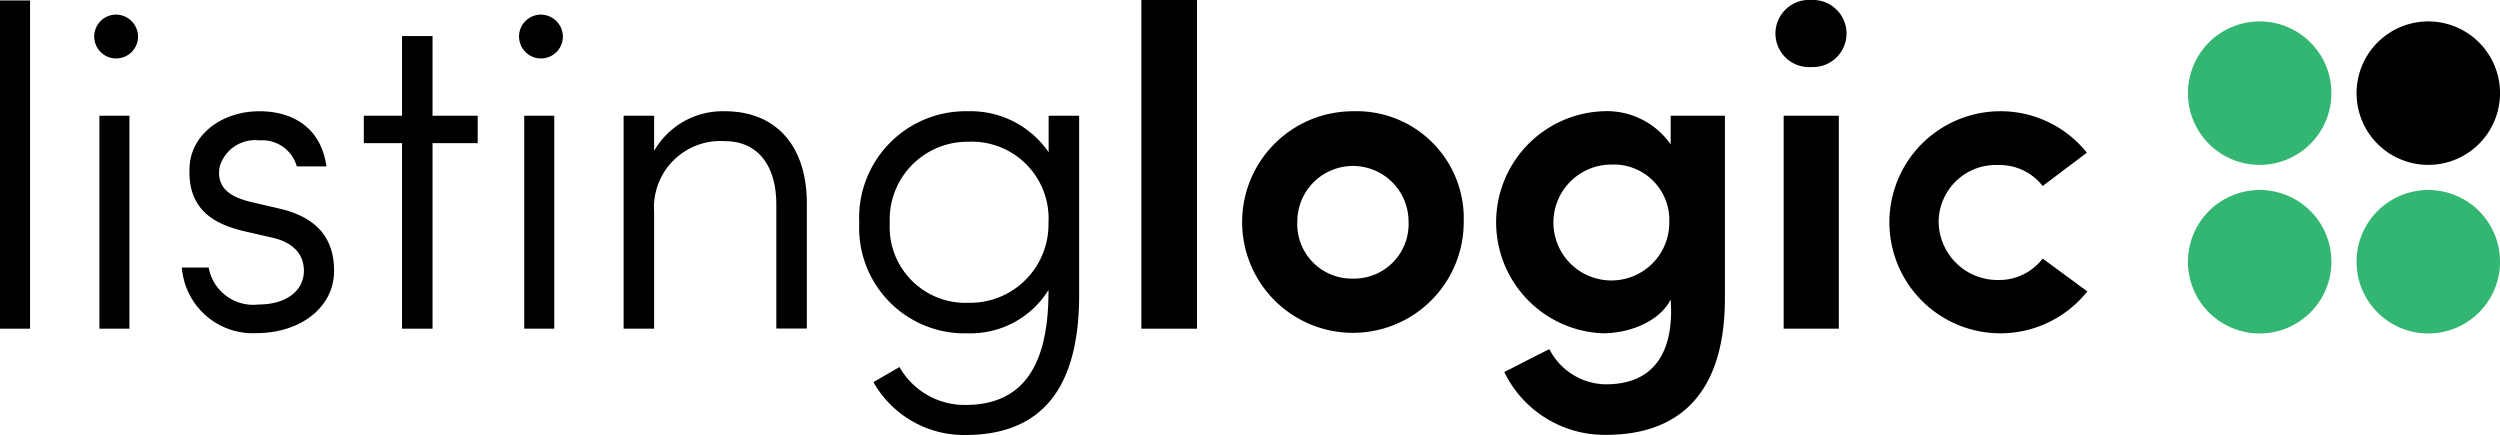
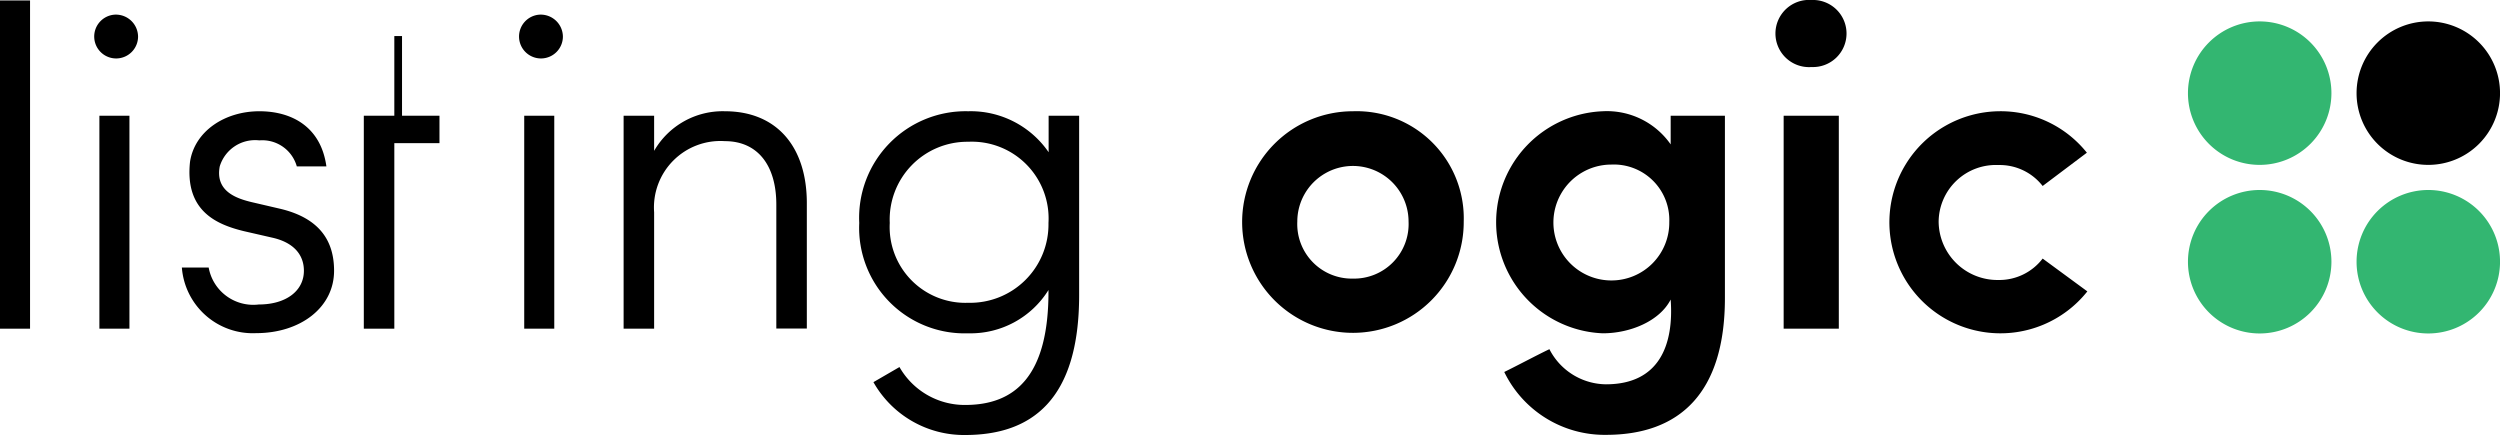
<svg xmlns="http://www.w3.org/2000/svg" width="162.24" height="28.23" viewBox="0 0 162.24 28.23">
  <g id="Group_135" data-name="Group 135" transform="translate(-68.168 -40.38)">
    <path id="Path_180" data-name="Path 180" d="M221.1,57.36a4.655,4.655,0,1,1,4.66,4.66,4.65,4.65,0,0,1-4.66-4.66" fill="#33b671" />
    <path id="Path_181" data-name="Path 181" d="M210.158,57.36a4.655,4.655,0,1,1,4.66,4.66,4.65,4.65,0,0,1-4.66-4.66" fill="#33b671" />
    <path id="Path_182" data-name="Path 182" d="M210.158,46.42a4.655,4.655,0,1,1,4.66,4.66,4.65,4.65,0,0,1-4.66-4.66" fill="#33b671" />
    <path id="Path_183" data-name="Path 183" d="M221.1,46.42a4.655,4.655,0,1,1,4.66,4.66,4.65,4.65,0,0,1-4.66-4.66" />
    <path id="Path_184" data-name="Path 184" d="M70.118,40.41h-1.95v21.3h1.95V40.41" />
    <path id="Path_185" data-name="Path 185" d="M76.568,47.89h-1.95V61.71h1.95V47.89m-.95-6.56a1.423,1.423,0,1,0,1.51,1.42,1.441,1.441,0,0,0-1.51-1.42" />
    <path id="Path_186" data-name="Path 186" d="M85,47.6c-2.25,0-4.2,1.3-4.5,3.28-.35,3.23,1.78,4.08,3.49,4.5l1.92.44c1.45.35,1.98,1.21,1.98,2.13,0,1.3-1.15,2.19-2.93,2.19a2.94,2.94,0,0,1-3.25-2.4h-1.74A4.616,4.616,0,0,0,84.788,62c2.87,0,5.06-1.66,5.06-4.05,0-1.89-.89-3.4-3.49-4.02l-1.89-.44c-.98-.24-2.34-.71-2.04-2.31A2.4,2.4,0,0,1,85,49.49a2.326,2.326,0,0,1,2.43,1.69h1.92C89,48.63,87.128,47.6,85,47.6" />
-     <path id="Path_187" data-name="Path 187" d="M96.238,42.72h-1.98v5.17h-2.48v1.78h2.48V61.71h1.98V49.67h2.93V47.89h-2.93V42.72" />
+     <path id="Path_187" data-name="Path 187" d="M96.238,42.72h-1.98v5.17h-2.48v1.78V61.71h1.98V49.67h2.93V47.89h-2.93V42.72" />
    <path id="Path_188" data-name="Path 188" d="M104.138,47.89h-1.95V61.71h1.95V47.89m-.95-6.56a1.423,1.423,0,1,0,1.51,1.42,1.441,1.441,0,0,0-1.51-1.42" />
    <path id="Path_189" data-name="Path 189" d="M115.208,47.6a5.132,5.132,0,0,0-4.59,2.57V47.89h-1.98V61.71h1.98V54.16a4.313,4.313,0,0,1,4.59-4.62c2.13,0,3.34,1.57,3.34,4.11V61.7h1.98V53.65c.03-3.74-1.95-6.05-5.32-6.05" />
    <path id="Path_190" data-name="Path 190" d="M131,60.03a4.917,4.917,0,0,1-5.09-5.18A5.043,5.043,0,0,1,131,49.58a4.983,4.983,0,0,1,5.21,5.27A5.087,5.087,0,0,1,131,60.03m0-12.43a6.914,6.914,0,0,0-7.07,7.25A6.844,6.844,0,0,0,131,62.01a5.951,5.951,0,0,0,5.21-2.81c.03,5.65-2.22,7.46-5.41,7.46a4.872,4.872,0,0,1-4.26-2.46l-1.69.98a6.752,6.752,0,0,0,5.95,3.43c4.35,0,7.4-2.31,7.4-9.08V47.89h-1.98v2.37A6.133,6.133,0,0,0,131,47.6" />
-     <path id="Path_191" data-name="Path 191" d="M145.848,40.38h-3.61V61.71h3.61V40.38" />
    <path id="Path_192" data-name="Path 192" d="M155.968,58.46a3.539,3.539,0,0,1-3.61-3.7,3.61,3.61,0,0,1,7.22,0,3.539,3.539,0,0,1-3.61,3.7m0-10.86a7.19,7.19,0,1,0,7.19,7.16,6.952,6.952,0,0,0-7.19-7.16" />
    <path id="Path_193" data-name="Path 193" d="M172.738,58.58a3.76,3.76,0,0,1,0-7.52,3.6,3.6,0,0,1,3.76,3.73,3.752,3.752,0,0,1-3.76,3.79m-.56-10.98a7.211,7.211,0,0,0,0,14.41c1.8,0,3.7-.8,4.41-2.19.21,2.9-.71,5.5-4.2,5.5a4.169,4.169,0,0,1-3.67-2.28c-.8.38-2.13,1.09-2.93,1.48a7.236,7.236,0,0,0,6.6,4.08c4.79,0,7.72-2.72,7.72-8.88V47.89h-3.52v1.86a5.05,5.05,0,0,0-4.41-2.15" />
    <path id="Path_194" data-name="Path 194" d="M187.5,47.89h-3.58V61.71h3.58V47.89m-1.77-7.51a2.181,2.181,0,1,0,0,4.35,2.177,2.177,0,1,0,0-4.35" />
    <path id="Path_195" data-name="Path 195" d="M197.858,47.6a7.206,7.206,0,1,0,5.77,11.69l-2.9-2.13a3.544,3.544,0,0,1-2.87,1.39,3.818,3.818,0,0,1-3.88-3.79,3.712,3.712,0,0,1,3.88-3.67,3.532,3.532,0,0,1,2.87,1.36l2.87-2.16a7.171,7.171,0,0,0-5.74-2.69" />
  </g>
</svg>